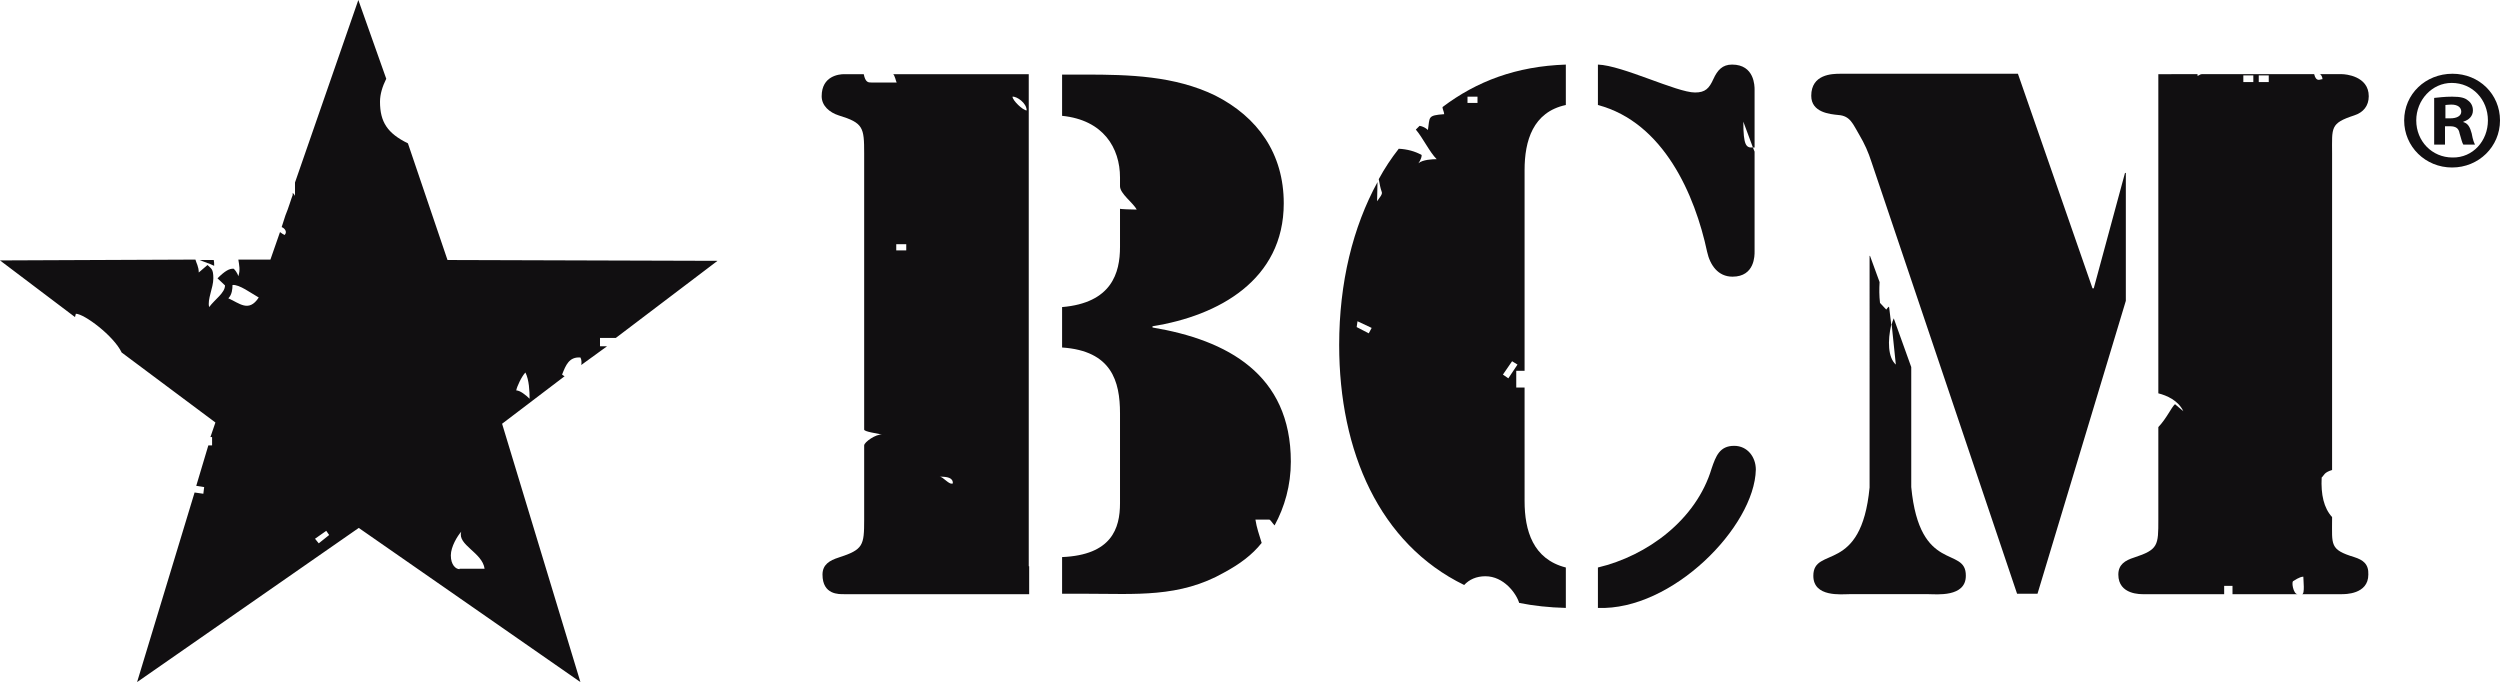
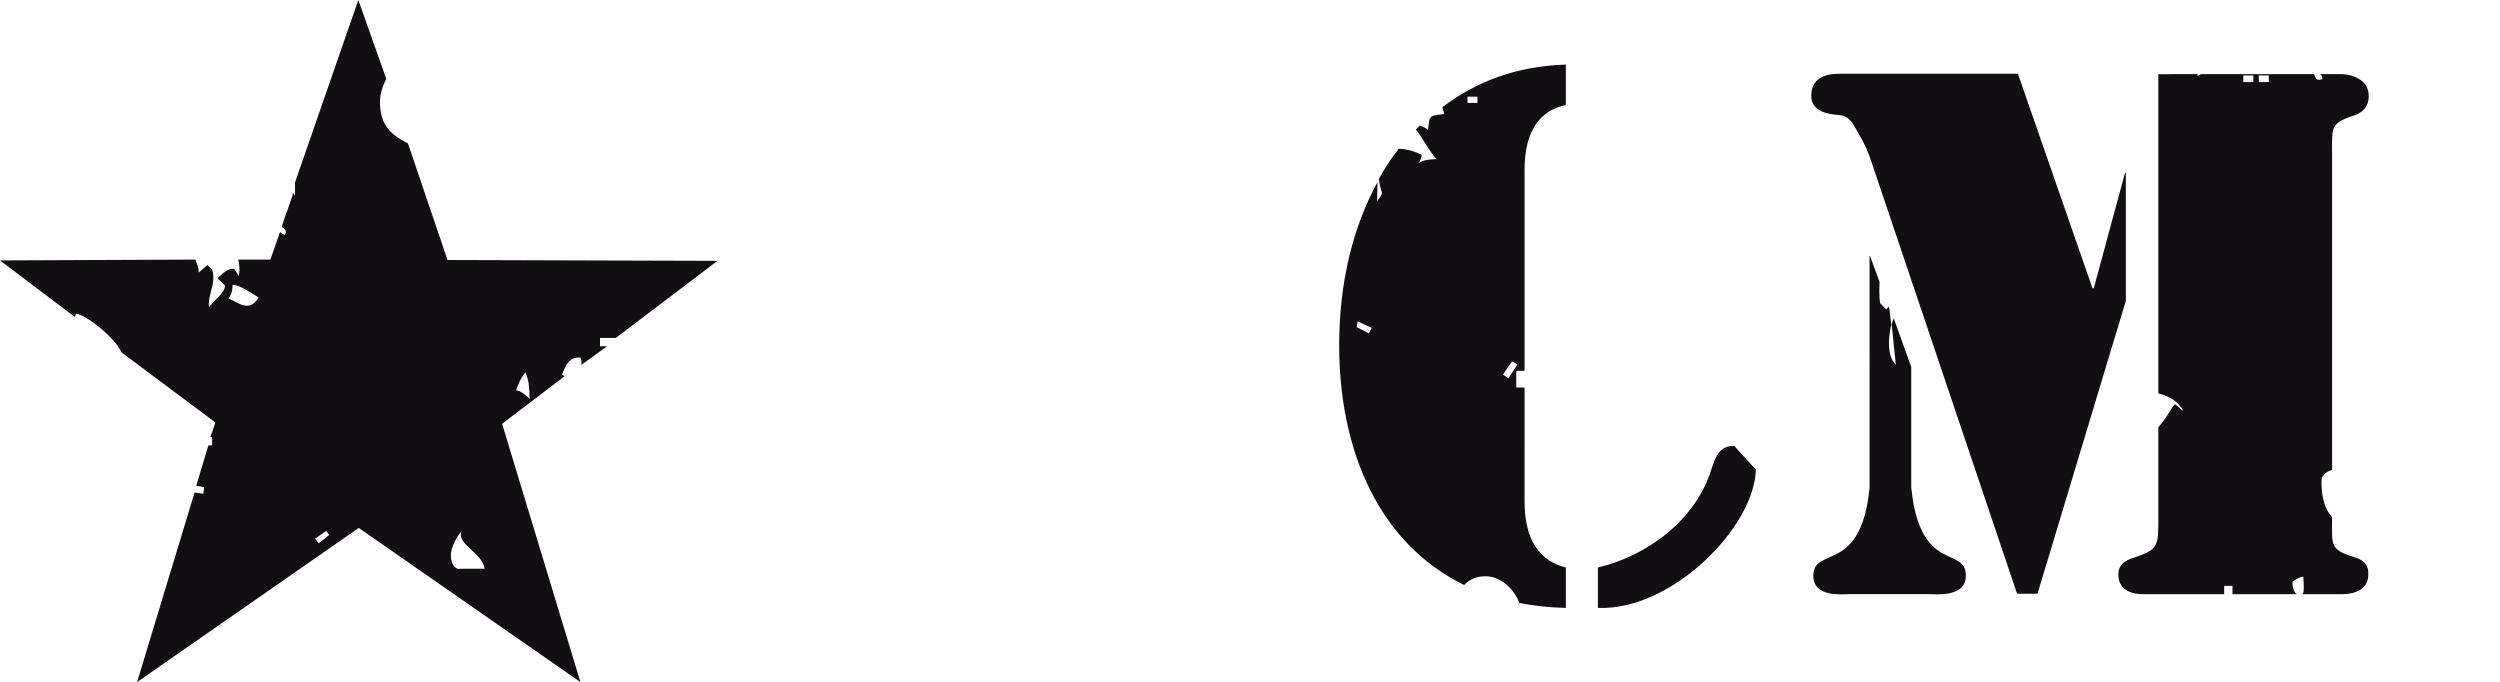
<svg xmlns="http://www.w3.org/2000/svg" version="1.1" id="layer" x="0px" y="0px" viewBox="0 0 600 163.7" style="enable-background:new 0 0 600 163.7;" xml:space="preserve">
  <style type="text/css">
	.st0{fill:#110F11;}
</style>
  <g>
    <g>
      <g>
        <path class="st0" d="M70.4,46.4l-0.1-0.1l-0.2,0.6L70.4,46.4z" />
-         <path class="st0" d="M51.4,63.8c0-0.5,0-1-0.1-1.4h-3.4C48.8,62.8,50.2,63.2,51.4,63.8" />
        <path class="st0" d="M135.5,90.3c-0.2-0.1-0.5-0.3-0.6-0.4c0.9-2.3,1.7-4.3,4.4-4.1c0.3,0.5,0.3,1.3,0.2,1.8l6.2-4.5H144v-2h3.8     l24.4-18.5l-64.8-0.2l-9.5-28c-4.9-2.4-6.7-5.1-6.7-10c0-1.8,0.6-3.7,1.5-5.5L86,0L70.8,43.8v3.3c0-0.2-0.2-0.4-0.4-0.7     c-0.6,1.5-1.1,3.4-1.9,5.3l-0.9,2.8c0.8,0.3,1.4,1.2,0.7,1.9c-0.4-0.2-0.7-0.4-1.1-0.7l-2.3,6.6h-7.7c0.2,1.3,0.5,2.5,0,4     c0,0-0.2-0.9-1.1-1.8c-1-0.1-2.1,0.5-3.9,2.3l1.8,1.7c0,1.8-2.4,3.3-3.8,5.2c-0.5-1.8,1-4.6,1-6.9s-0.5-2.3-1.4-3.2l-2.1,1.8     c0-1.4-0.6-2.3-0.8-3.1L0,62.5l18,13.6l0.2-0.8c2,0,9.1,5.3,11,9.3l22.5,16.8l-1.2,3.5h0.4v2H50l-2.9,9.7l1.9,0.3l-0.2,1.6     l-2.1-0.3l-13.8,45.5l53.2-37l53.2,37l-18.8-62L135.5,90.3z M126.1,89.4c0.9,1.8,1,4.5,1,6.3c-0.9-0.9-2.3-2-3.2-2     C124,92.9,125.2,90.3,126.1,89.4 M54.8,71.6c0.9-0.9,1-2.3,1-3.2c1.6-0.2,4.5,2,6.3,3C59.7,75.1,57.4,72.7,54.8,71.6 M76.5,130.4     l-0.9-1.1l2.7-1.9l0.7,1L76.5,130.4z M110.3,136.6c-0.9,0-2.1-1-2.1-3.3c0-2.1,1.6-4.7,2.5-5.7c-1,3.2,5.1,5,5.6,8.9h-6V136.6z" />
        <path class="st0" d="M458.7,116.9V88.1l-4.2-11.7c-0.2,0.5-0.4,1-0.5,1.5l1,9.6c-1.9-1.7-2-5.7-1.1-9.6l-0.5-4.1l-0.1-0.2     c-0.2,0.2-0.4,0.4-0.6,0.7l-1.5-1.6c-0.2-1.8-0.2-3.2-0.1-5l-2.3-6.3h-0.1V117c-2,21-13.5,13.9-13.5,21.2c0,5.2,6.8,4.4,8.6,4.4     h19.1c1.8,0,8.9,0.8,8.9-4.4C471.9,130.9,460.7,137.9,458.7,116.9" />
        <path class="st0" d="M510.2,41.5H510l-7.5,27.7h-0.3l-17.9-51.5h-42.6c-2,0-7,0.1-7,5.3c0,4,4.5,4.4,6.5,4.6     c2.9,0.2,3.5,2.2,5,4.7c1.3,2.2,2.2,4.2,3,6.7l34.9,103.5h4.9l21.2-70.3V41.5z" />
        <path class="st0" d="M565,133.7c-5.9-1.8-5.3-2.9-5.3-9.1v-0.5c-2-2.2-2.7-5.4-2.5-9.5c0.6-0.5,0.5-1.2,2.5-1.8v-76     c0-6.2-0.5-7.2,5.3-9.1c2.2-0.7,3.5-2.3,3.5-4.6c0-4.9-5.7-5.3-6.4-5.3h-5.4c0.4,0,0.7,0.8,0.7,1.2c-0.6,0-1.5,0.8-2-1.2h-27     c-0.4,0-0.7,0.4-1,0.4v-0.4H518v76.6c2,0.5,4.8,1.7,6,4.3l-2-1.7c-0.9,0.8-2,3.4-4,5.5v22.2c0,6.2,0,7.2-5.8,9.1     c-2.2,0.7-3.8,1.7-3.8,4.1c0,4.9,5.5,4.7,6.1,4.7h11.4h2h5.9v-2h2v2h15.6c-1,0-1.6-3.2-0.9-3.2c0,0,1.4-1,2.3-1     c0,0.8,0.4,4.2-0.3,4.2h9.5c0.7,0,6.4,0.1,6.4-4.7C568.5,135.4,567.2,134.4,565,133.7 M540.8,19.7h-2.4v-1.6h2.4V19.7z      M544.5,19.7h-2.4v-1.6h2.4V19.7z" />
-         <path class="st0" d="M246.9,135.9v-4.1v-1.3V17.8h-32.6c0.4,0,0.8,2,0.9,2h-6.1c-0.7,0-1.4,0-1.8-2h-4.7c-1.2,0-5.4,0.4-5.4,5.3     c0,2.3,1.9,3.9,4.1,4.6c5.9,1.8,6.1,2.9,6.1,9.1v66.3c0,0.5,3,0.9,4.3,1.2c-1.4-0.2-4.3,1.8-4.3,2.6v17.8c0,6.2-0.2,7.2-6.1,9.1     c-2.2,0.7-3.9,1.7-3.9,4.1c0,4.9,4,4.7,5.2,4.7H247v-6.3v-0.4H246.9z M217.5,60.1h-2.4v-1.5h2.4V60.1z M225.5,114.4     c1.8,0,3.2,0.2,3.2,1.6C227.8,116.5,226.4,114.4,225.5,114.4 M243,23.2c1-0.1,3.4,1.5,3.4,3.3C245.5,26.5,243,24.1,243,23.2" />
-         <path class="st0" d="M301.3,124.7h3.3c0.3,0,0.8,0.9,1.3,1.4c2.4-4.4,3.9-9.6,3.9-15.3c0-21-15.3-29.2-33.2-32.2v-0.3     c15.8-2.5,31.5-11.1,31.5-29.5c0-11.9-6.2-20.7-16.5-25.9c-9.7-4.7-20.6-5-31.1-5h-5.6v9.9c9.9,1,13.9,7.7,13.9,14.8v2.1     c0,1.8,3.2,4,4,5.6c-1.1,0-4-0.1-4-0.2v9.2c0,6.2-2,13.4-13.9,14.4v9.7c11.9,0.8,13.9,8.1,13.9,15.8v21.6c0,6-2,12.4-13.9,12.9     v8.8h5.7c11.9,0,22.5,1,33.2-5.1c3.7-2,6.7-4.2,9-7.1C302.2,128.3,301.6,126.7,301.3,124.7" />
-         <path class="st0" d="M416.2,107c-3.5,0-4.4,2.5-5.4,5.4c-3.7,12.4-15.5,21-27.3,23.8v9.7c17.8,0.7,37.6-19.5,37.9-33.2     C421.4,109.7,419.4,107,416.2,107" />
+         <path class="st0" d="M416.2,107c-3.5,0-4.4,2.5-5.4,5.4c-3.7,12.4-15.5,21-27.3,23.8v9.7c17.8,0.7,37.6-19.5,37.9-33.2     " />
        <path class="st0" d="M346.6,27.4c-4.1,0.3-3.4,0.7-3.9,3.8c-0.5-0.5-1.3-0.9-2-1c-0.3,0.3-0.6,0.6-0.9,0.9c1.7,2,3.3,5.4,5,7.1     c-0.9,0-3.4,0.1-4.4,1c0,0,0.8-1,0.8-2c-1.6-0.9-3.5-1.4-5.5-1.5c-1.8,2.3-3.4,4.7-4.8,7.3c0.2,1.1,0.4,2.2,0.7,3     c0.3,0.6-0.5,1.4-1.1,2.3l0.1-4.6c-5.9,10.8-9.2,24.1-9.2,39.1c0,25.6,9.7,47.7,30,57.6c1.2-1.3,2.9-2.1,5.1-2.1     c4.4,0,7.4,4.1,8.1,6.4c3.5,0.7,7.2,1.1,11.2,1.2v-9.7c-7.9-2-9.9-8.9-9.9-15.9V93h-2v-4h2V40.8c0-7,2-13.9,9.9-15.6v-9.7     c-11.9,0.4-21.4,4-29.6,10.2C346.2,26.2,346.6,26.9,346.6,27.4 M328.5,80l-2.9-1.5l0.2-1.4l3.4,1.6L328.5,80z M362.9,86.7     l1.3,0.8l-2.2,3.3l-1.3-0.9L362.9,86.7z M352.2,23.2h2.4v1.5h-2.4V23.2z" />
-         <path class="st0" d="M409.7,60.4c0.7,3.2,2.6,6,6.1,6c5.4,0,5.3-5.2,5.3-6v-24l-0.4-1c-1.6,0.1-2.3-0.4-2.3-6.2l2.3,6.2     c0.1,0,0.4,0,0.4,0V21.5c0-0.8,0-6-5.4-6c-2.3,0-3.5,1.3-4.5,3.5s-1.9,3.2-4.4,3.2c-4.4,0-17.4-6.5-23.3-6.7v9.7     C399.3,29.4,406.8,46.8,409.7,60.4" />
-         <path class="st0" d="M600,28.9c0,6.3-5.1,11.3-11.5,11.3s-11.5-5-11.5-11.3s5.1-11.2,11.6-11.2C595,17.7,600,22.6,600,28.9      M579.9,28.9c0,5,3.8,8.9,8.7,8.9c4.9,0.1,8.5-4,8.5-8.9c0-5-3.7-9-8.7-9C583.7,19.9,579.9,24,579.9,28.9 M586.8,34.7h-2.6V23.5     c1-0.1,2.5-0.3,4.3-0.3c2.1,0,3.1,0.3,3.8,0.9c0.7,0.5,1.2,1.3,1.2,2.4c0,1.4-1,2.3-2.3,2.7v0.1c1.1,0.3,1.6,1.2,2,2.7     c0.3,1.7,0.6,2.3,0.8,2.7h-2.8c-0.3-0.4-0.5-1.4-0.9-2.7c-0.2-1.2-0.9-1.7-2.3-1.7h-1.2V34.7z M586.9,28.4h1.2     c1.4,0,2.6-0.5,2.6-1.6c0-1-0.8-1.7-2.4-1.7c-0.7,0-1.2,0.1-1.4,0.1L586.9,28.4L586.9,28.4z" />
      </g>
    </g>
  </g>
</svg>